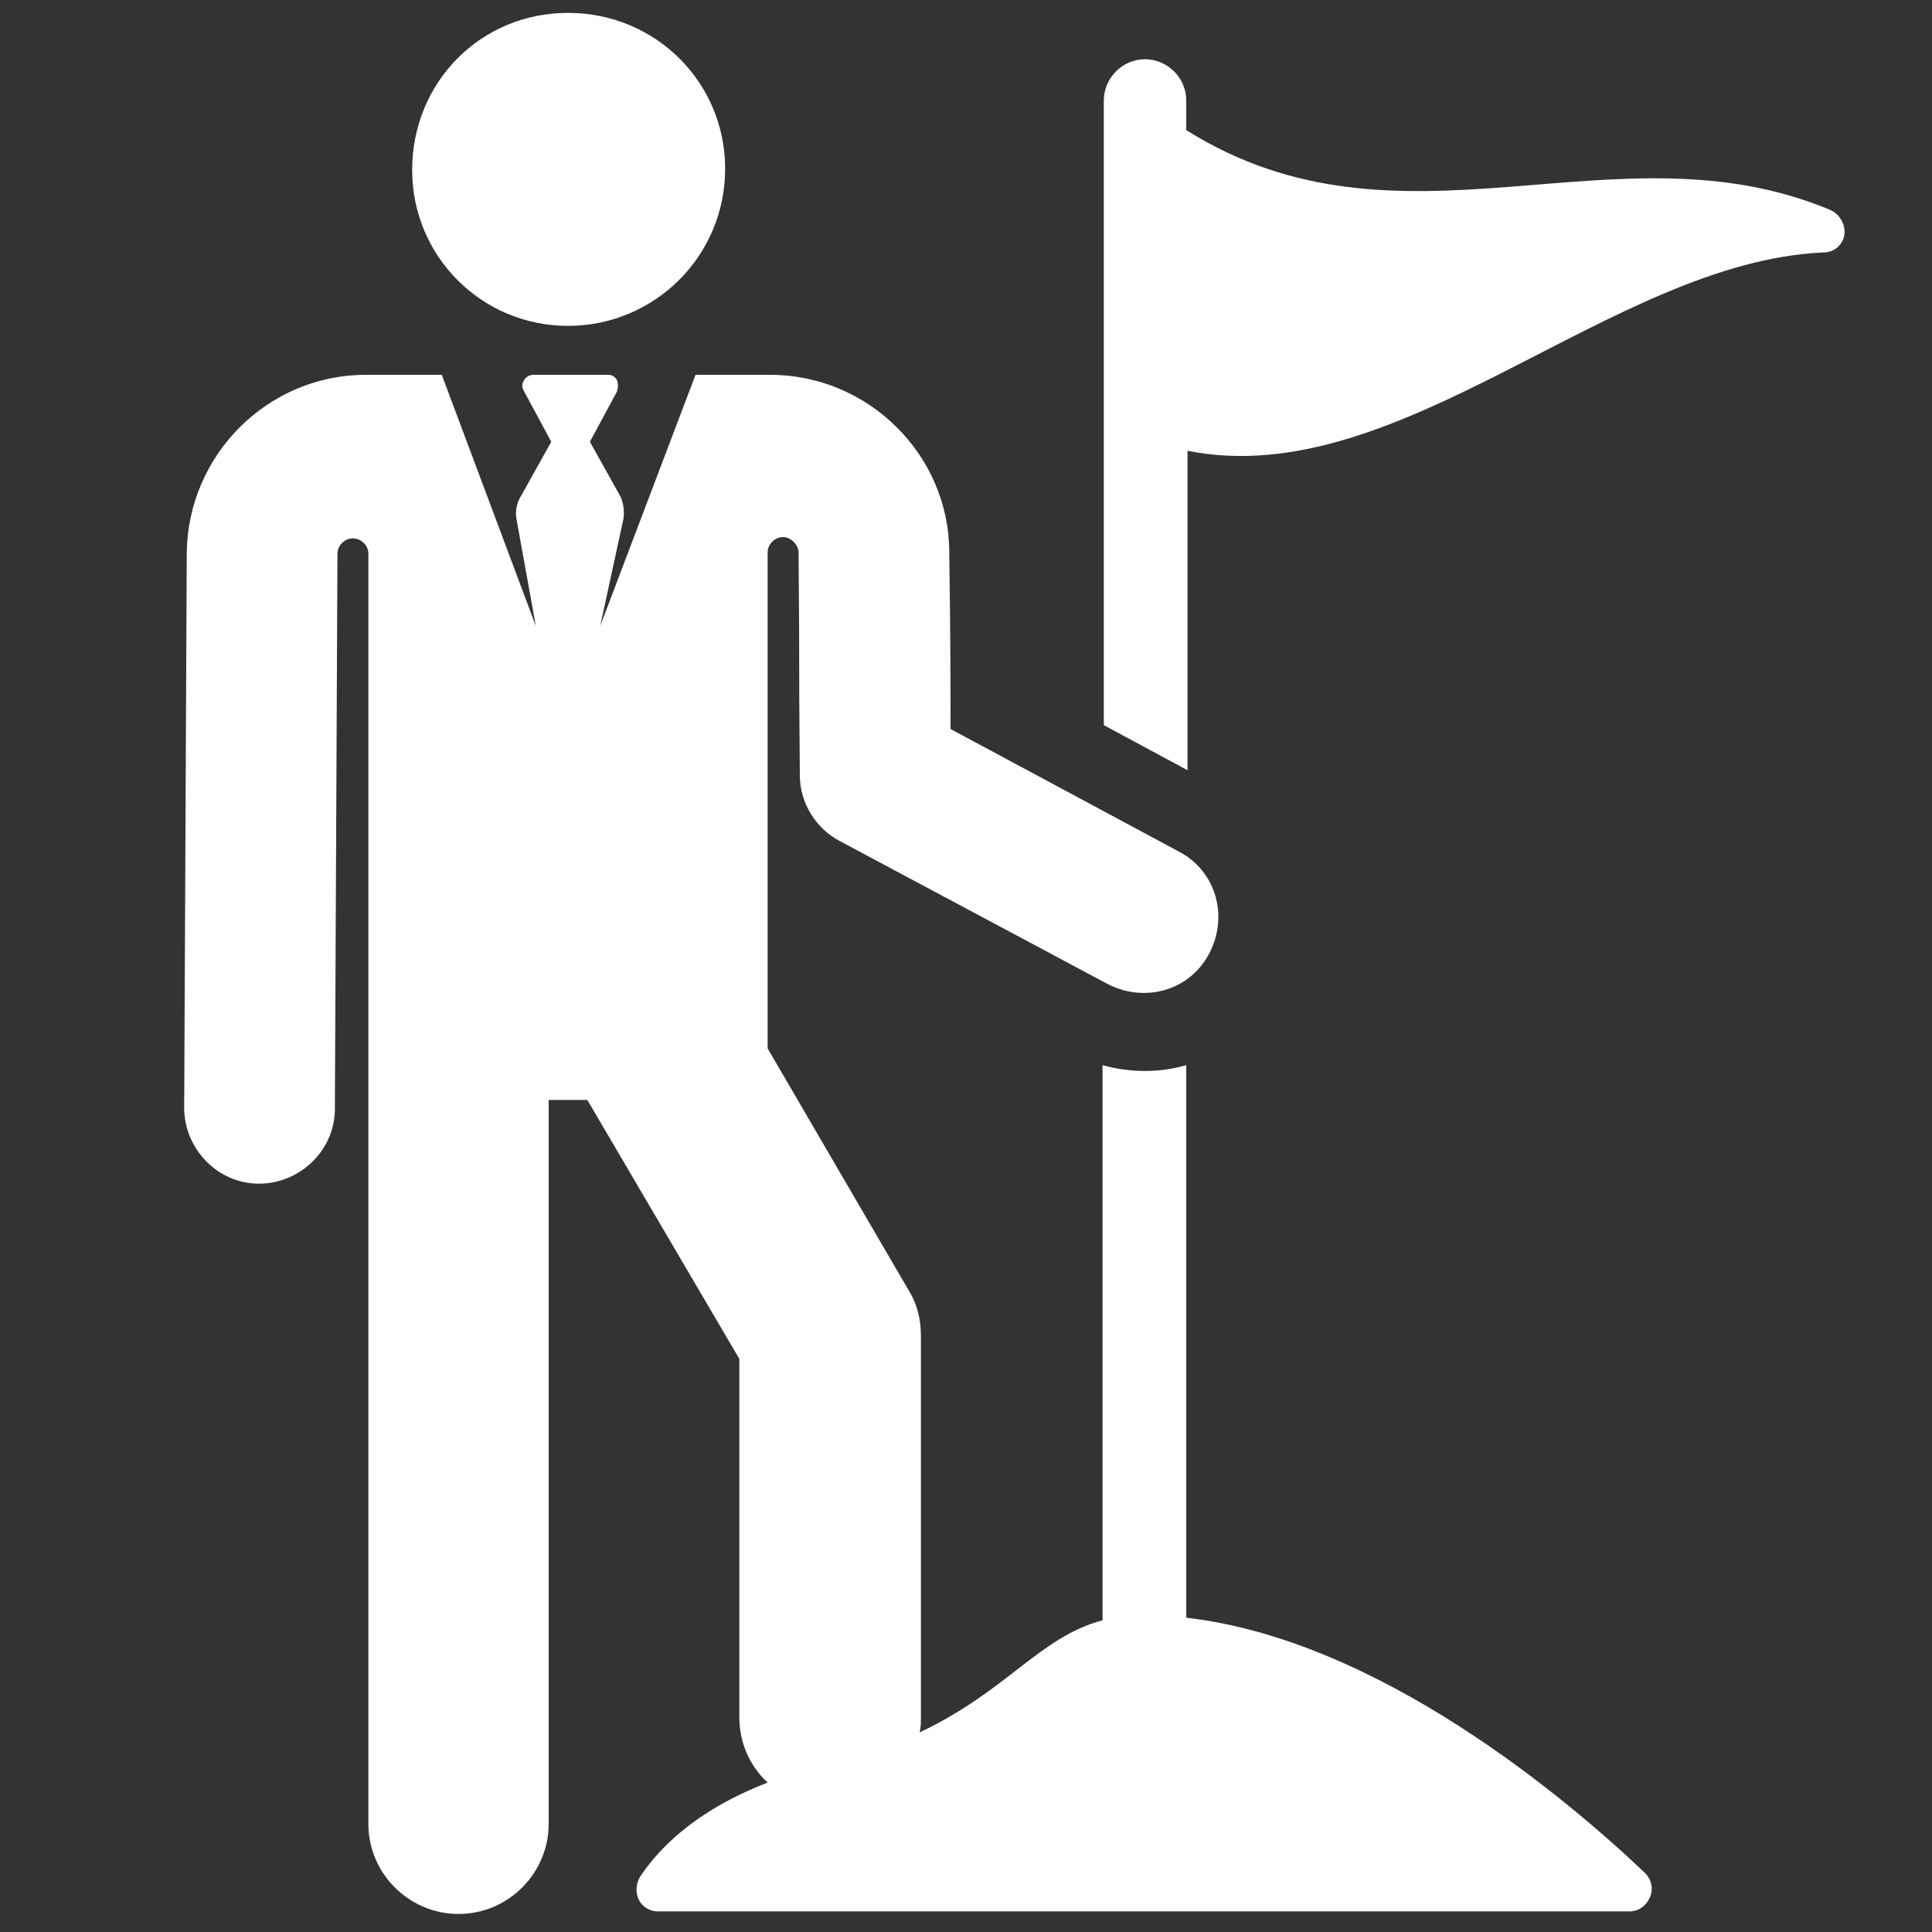
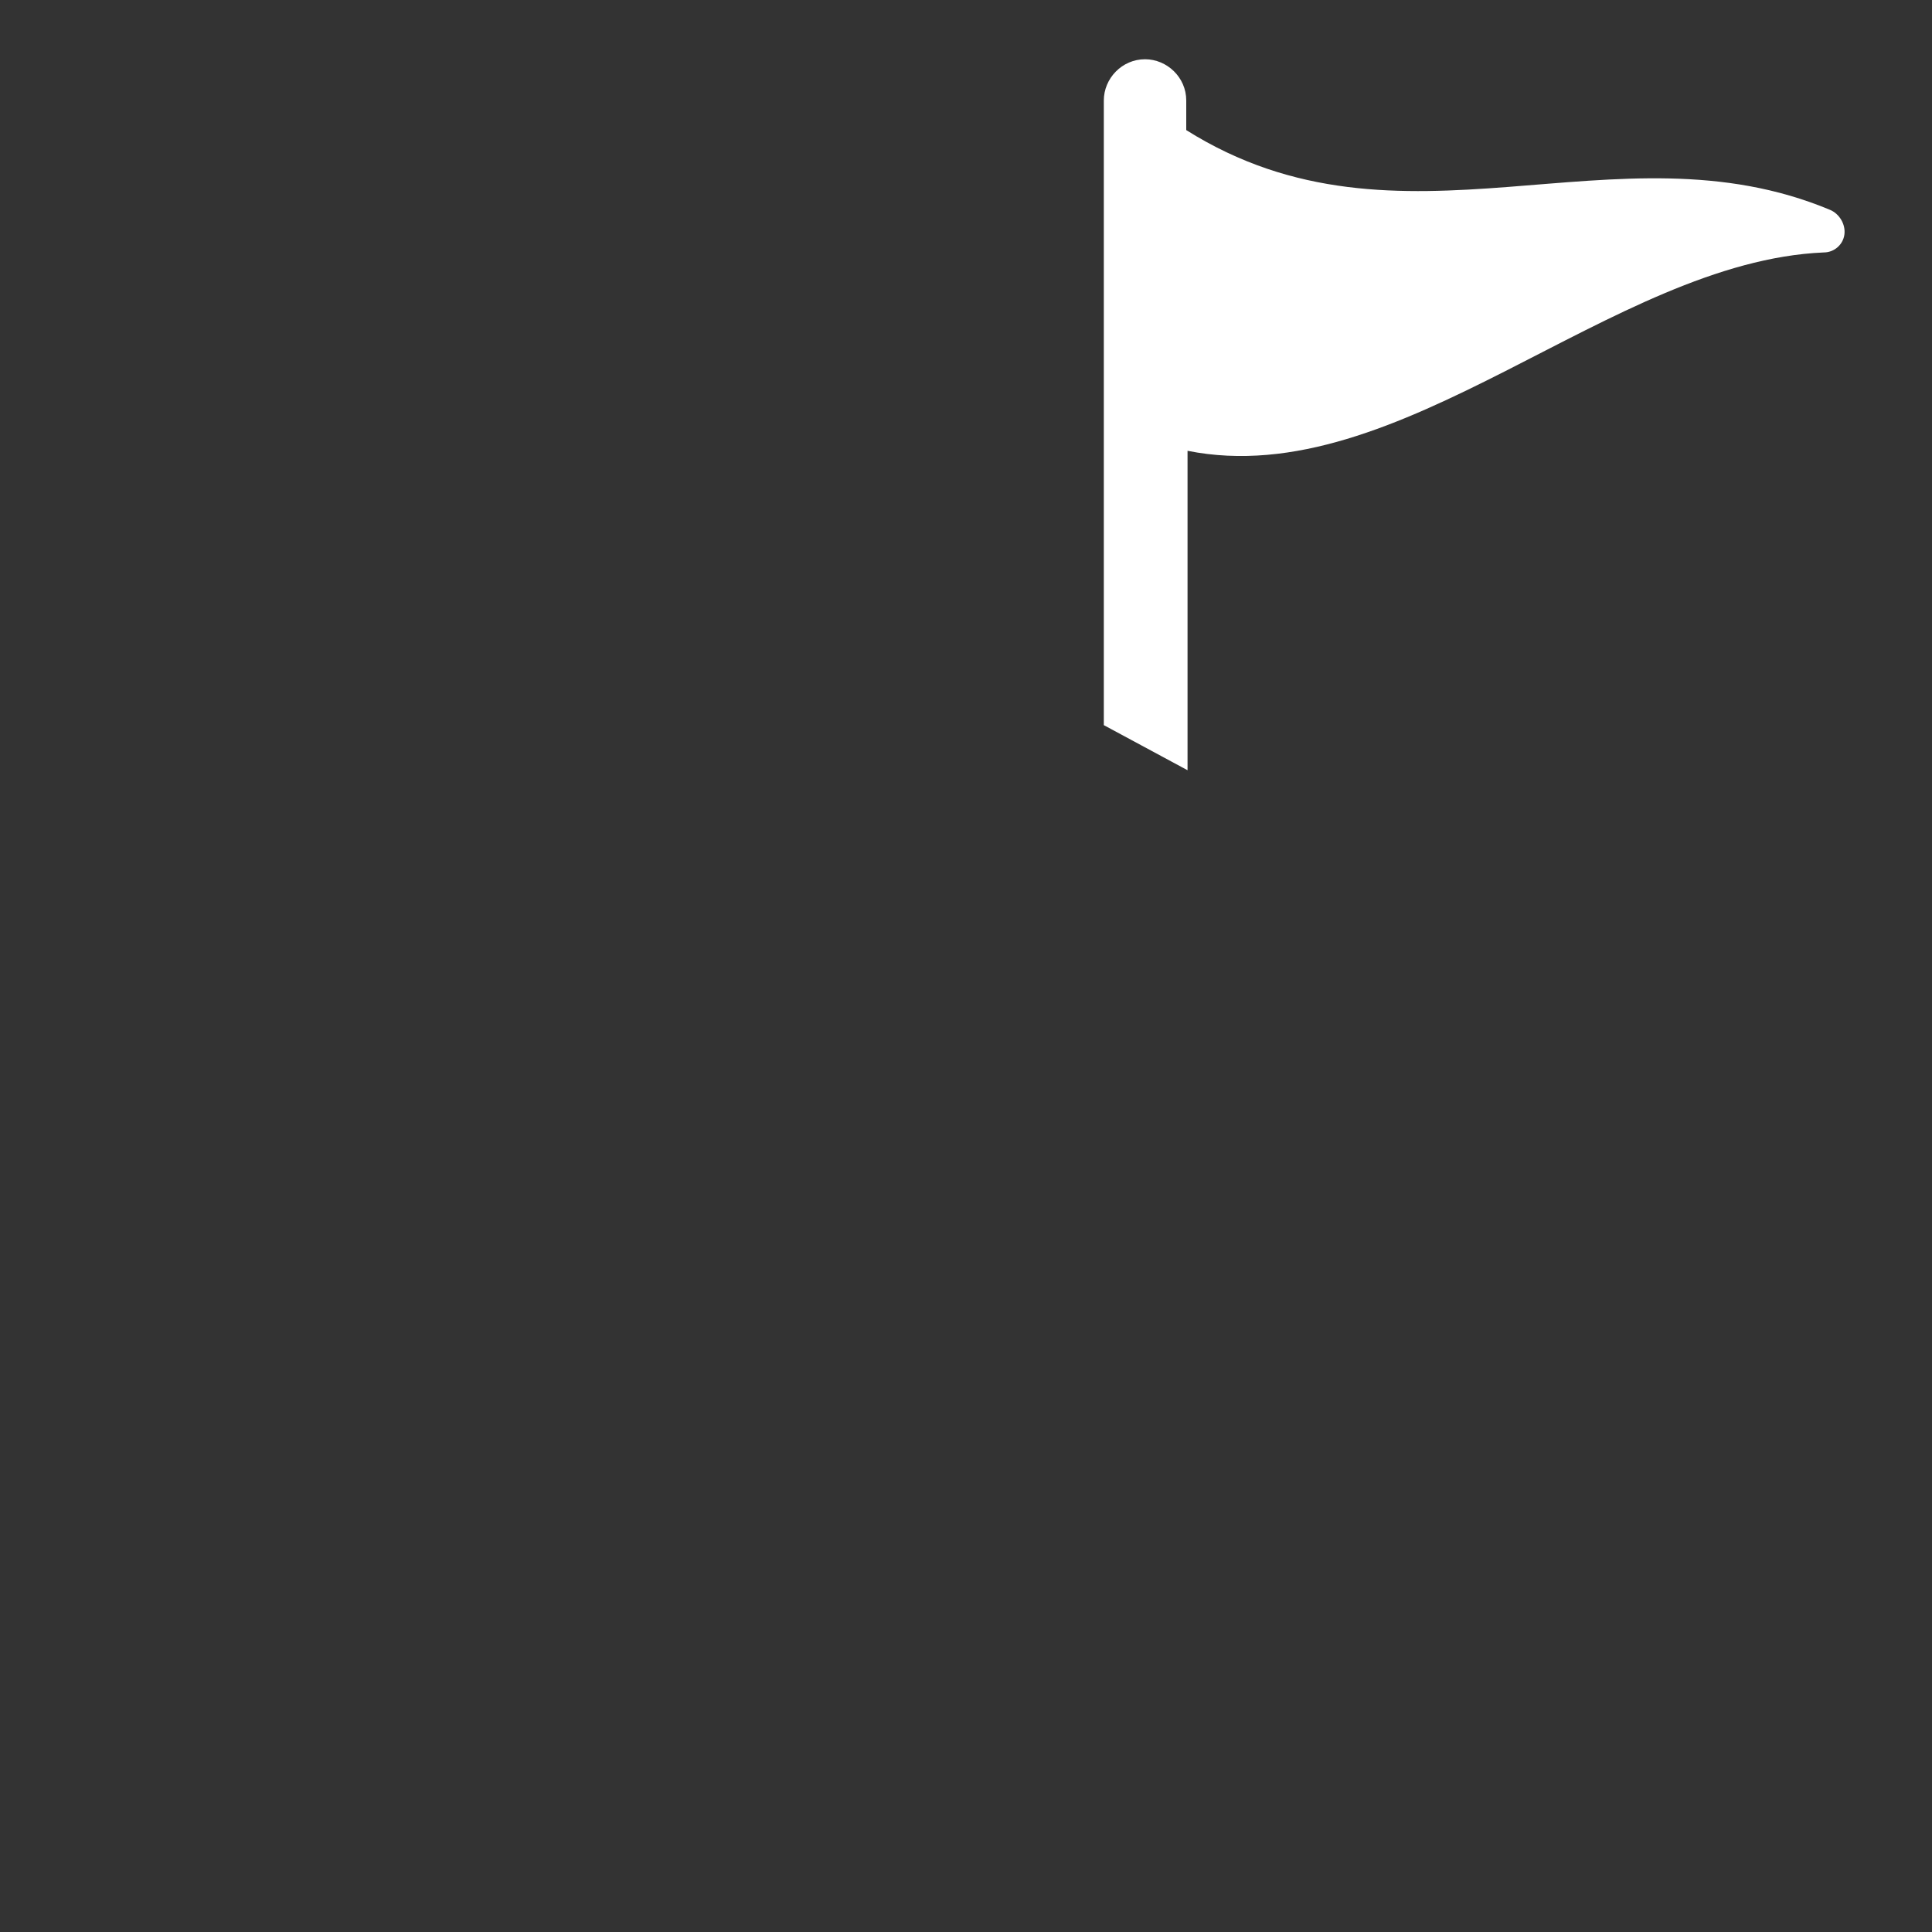
<svg xmlns="http://www.w3.org/2000/svg" version="1.1" id="Layer_1" x="0px" y="0px" viewBox="0 0 150 150" style="enable-background:new 0 0 150 150;" xml:space="preserve">
  <rect x="0" y="0" width="150" height="150" fill="#333333" stroke="none" />
  <style type="text/css">
	.st0{fill:#FFFFFF;}
</style>
  <g>
    <path class="st0" d="M142.1,16.3c-16.7-7-33.3,4.3-50-6.2V7.8c0-1.8-1.5-3.2-3.2-3.2c-1.8,0-3.2,1.5-3.2,3.2v48.5l6.5,3.5V35   c16.5,3.3,32.9-14.7,49.4-15.4c0.8,0,1.5-0.6,1.6-1.4C143.3,17.4,142.8,16.6,142.1,16.3z" />
-     <path class="st0" d="M44.1,25.3c6.7,0,12.2-5.4,12.2-12.2C56.3,6.4,50.9,1,44.1,1S32,6.4,32,13.2C32,19.9,37.4,25.3,44.1,25.3z" />
-     <path class="st0" d="M92.1,125.6V82.7c-2.1,0.6-4.3,0.6-6.5,0v43.1c-4.9,1.3-7.4,5.5-14.2,8.7c0.1-0.4,0.1-0.8,0.1-1.1v-29.7   c0-1.3-0.3-2.5-1-3.6L59.6,81.4V42.9c0-0.7,0.6-1.2,1.2-1.2s1.2,0.6,1.2,1.2c0,0,0,0.1,0,0.1c0.1,10.8,0,6.4,0.1,17.2   c0,2.1,1.2,4.1,3.1,5.1l20.8,11.1c2.9,1.5,6.4,0.5,7.9-2.4c1.5-2.9,0.5-6.4-2.4-7.9l-17.7-9.5c0-3.2,0-6.5-0.1-13.7   c0-7.6-6.3-13.8-13.9-13.8H54l-7.4,19.5l1.8-8.3c0.1-0.6,0-1.2-0.2-1.7l-2.4-4.3l2.1-3.9c0.1-0.3,0.1-0.6,0-0.9   c-0.2-0.3-0.4-0.4-0.7-0.4h-5.8c-0.3,0-0.6,0.2-0.7,0.4c-0.2,0.3-0.2,0.6,0,0.9l2.1,3.9l-2.4,4.3c-0.3,0.5-0.4,1.1-0.3,1.7l1.5,8.3   l-7.3-19.5h-5.9c-7.6,0-13.8,6.2-13.9,13.8l-0.2,43.1c0,3.2,2.6,5.9,5.8,5.9h0c3.2,0,5.9-2.6,5.9-5.8l0.2-43.1   c0-0.6,0.5-1.2,1.2-1.2c0.6,0,1.2,0.5,1.2,1.2l0,98.6c0,3.9,3.2,7,7,7c3.9,0,7-3.2,7-7V85.4h3l11.8,20.1v27.8c0,2,0.8,3.8,2.2,5.1   c-5.7,2.2-8.5,5.2-9.9,7.3c-0.3,0.5-0.4,1.2-0.1,1.8c0.3,0.6,0.9,0.9,1.5,0.9h75.4c0.7,0,1.3-0.4,1.6-1.1c0.3-0.7,0.1-1.4-0.4-1.9   C121.6,139.6,107,127.3,92.1,125.6z" />
  </g>
</svg>